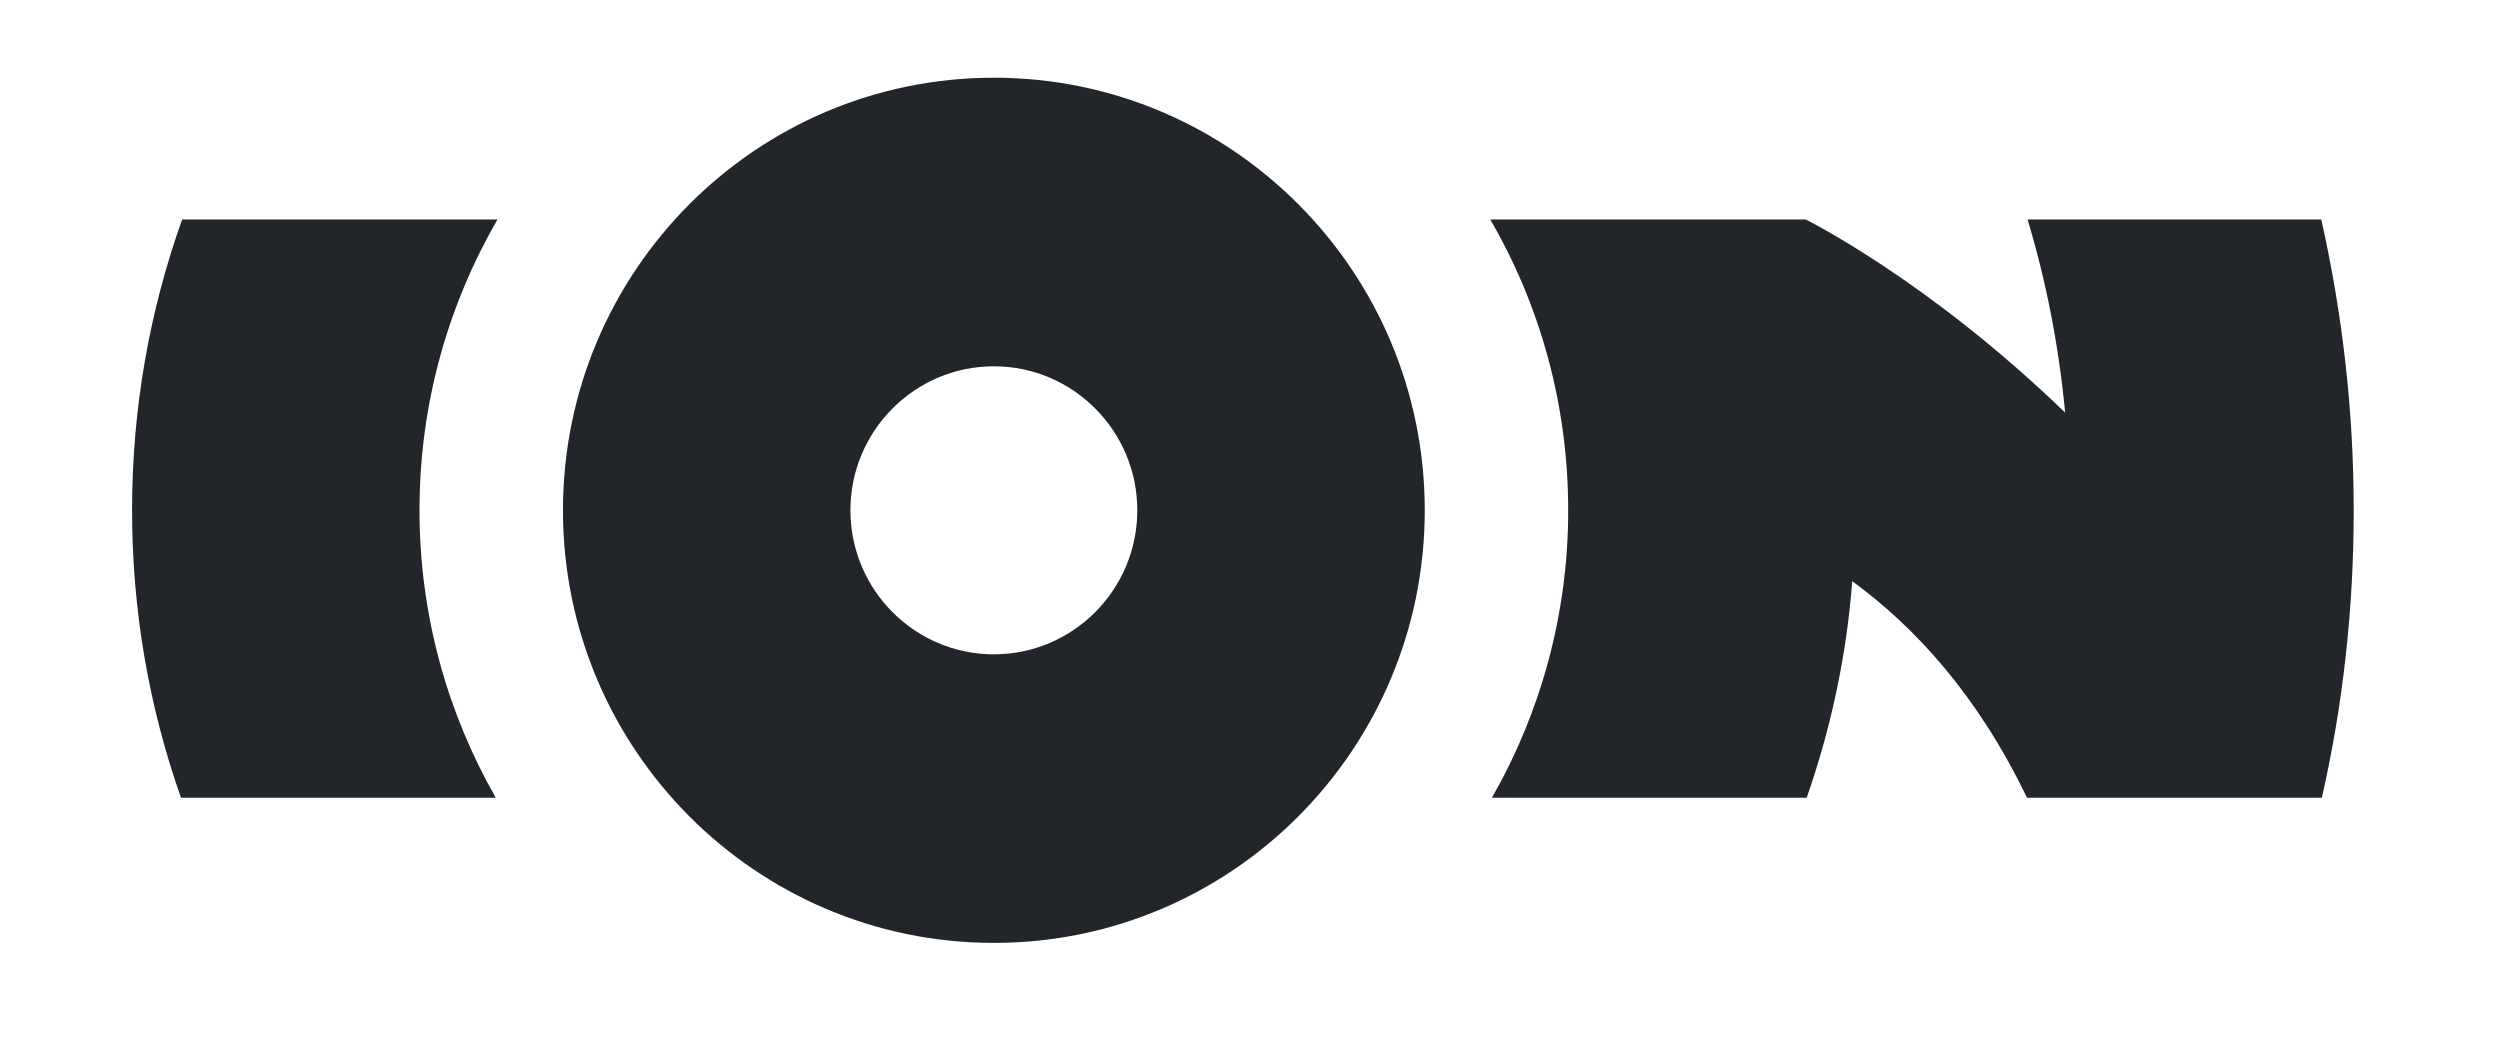
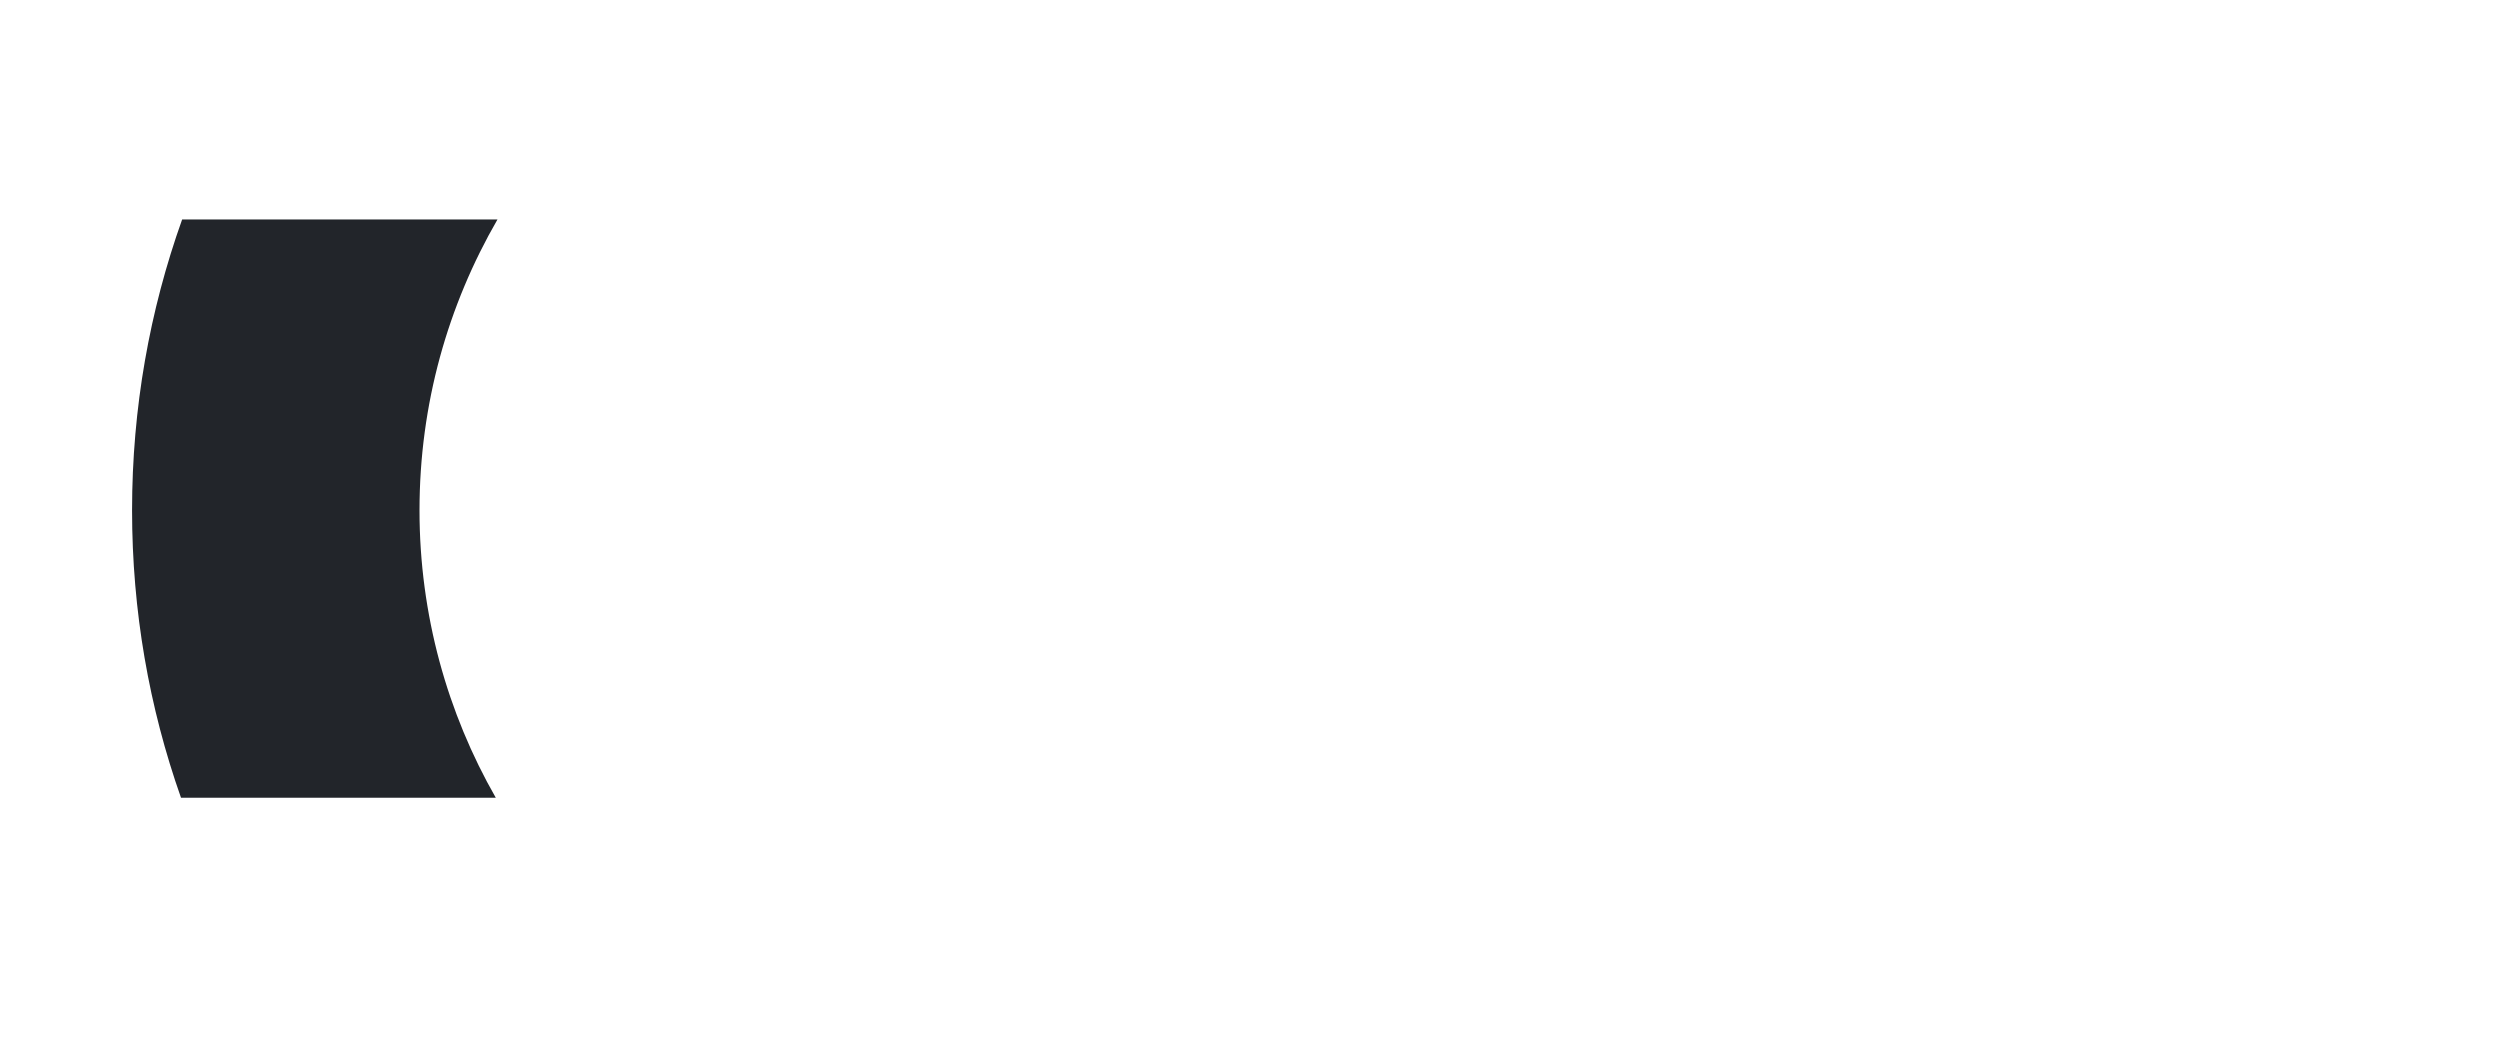
<svg xmlns="http://www.w3.org/2000/svg" width="173" height="73" viewBox="0 0 173 73" fill="none">
-   <path d="M68.775 45.279C63.3 45.279 58.849 40.81 58.849 35.313C58.849 29.817 63.3 25.348 68.775 25.348C74.25 25.348 78.701 29.817 78.701 35.313C78.701 40.81 74.25 45.279 68.775 45.279ZM68.775 5.378C52.31 5.378 38.957 18.784 38.957 35.313C38.957 51.843 52.31 65.249 68.775 65.249C85.24 65.249 98.593 51.843 98.593 35.313C98.593 18.784 85.24 5.378 68.775 5.378Z" fill="#22252A" />
  <path d="M12.605 15.185C10.36 21.473 9.139 28.235 9.139 35.314C9.139 42.274 10.32 48.957 12.526 55.205H34.309C30.961 49.352 29.03 42.551 29.03 35.314C29.03 27.959 31 21.117 34.427 15.185H12.605Z" fill="#22252A" />
-   <path d="M140.307 15.185C141.607 19.496 142.473 23.965 142.907 28.552C133.374 19.338 124.945 15.185 124.945 15.185H103.123C106.55 21.078 108.519 27.959 108.519 35.314C108.519 42.551 106.589 49.352 103.241 55.205H125.024C126.678 50.46 127.781 45.437 128.175 40.218C132.508 43.381 136.841 48.087 140.268 55.205H140.346H160.672C162.129 48.799 162.877 42.155 162.877 35.314C162.877 28.394 162.09 21.671 160.632 15.185H140.307Z" fill="#22252A" />
</svg>